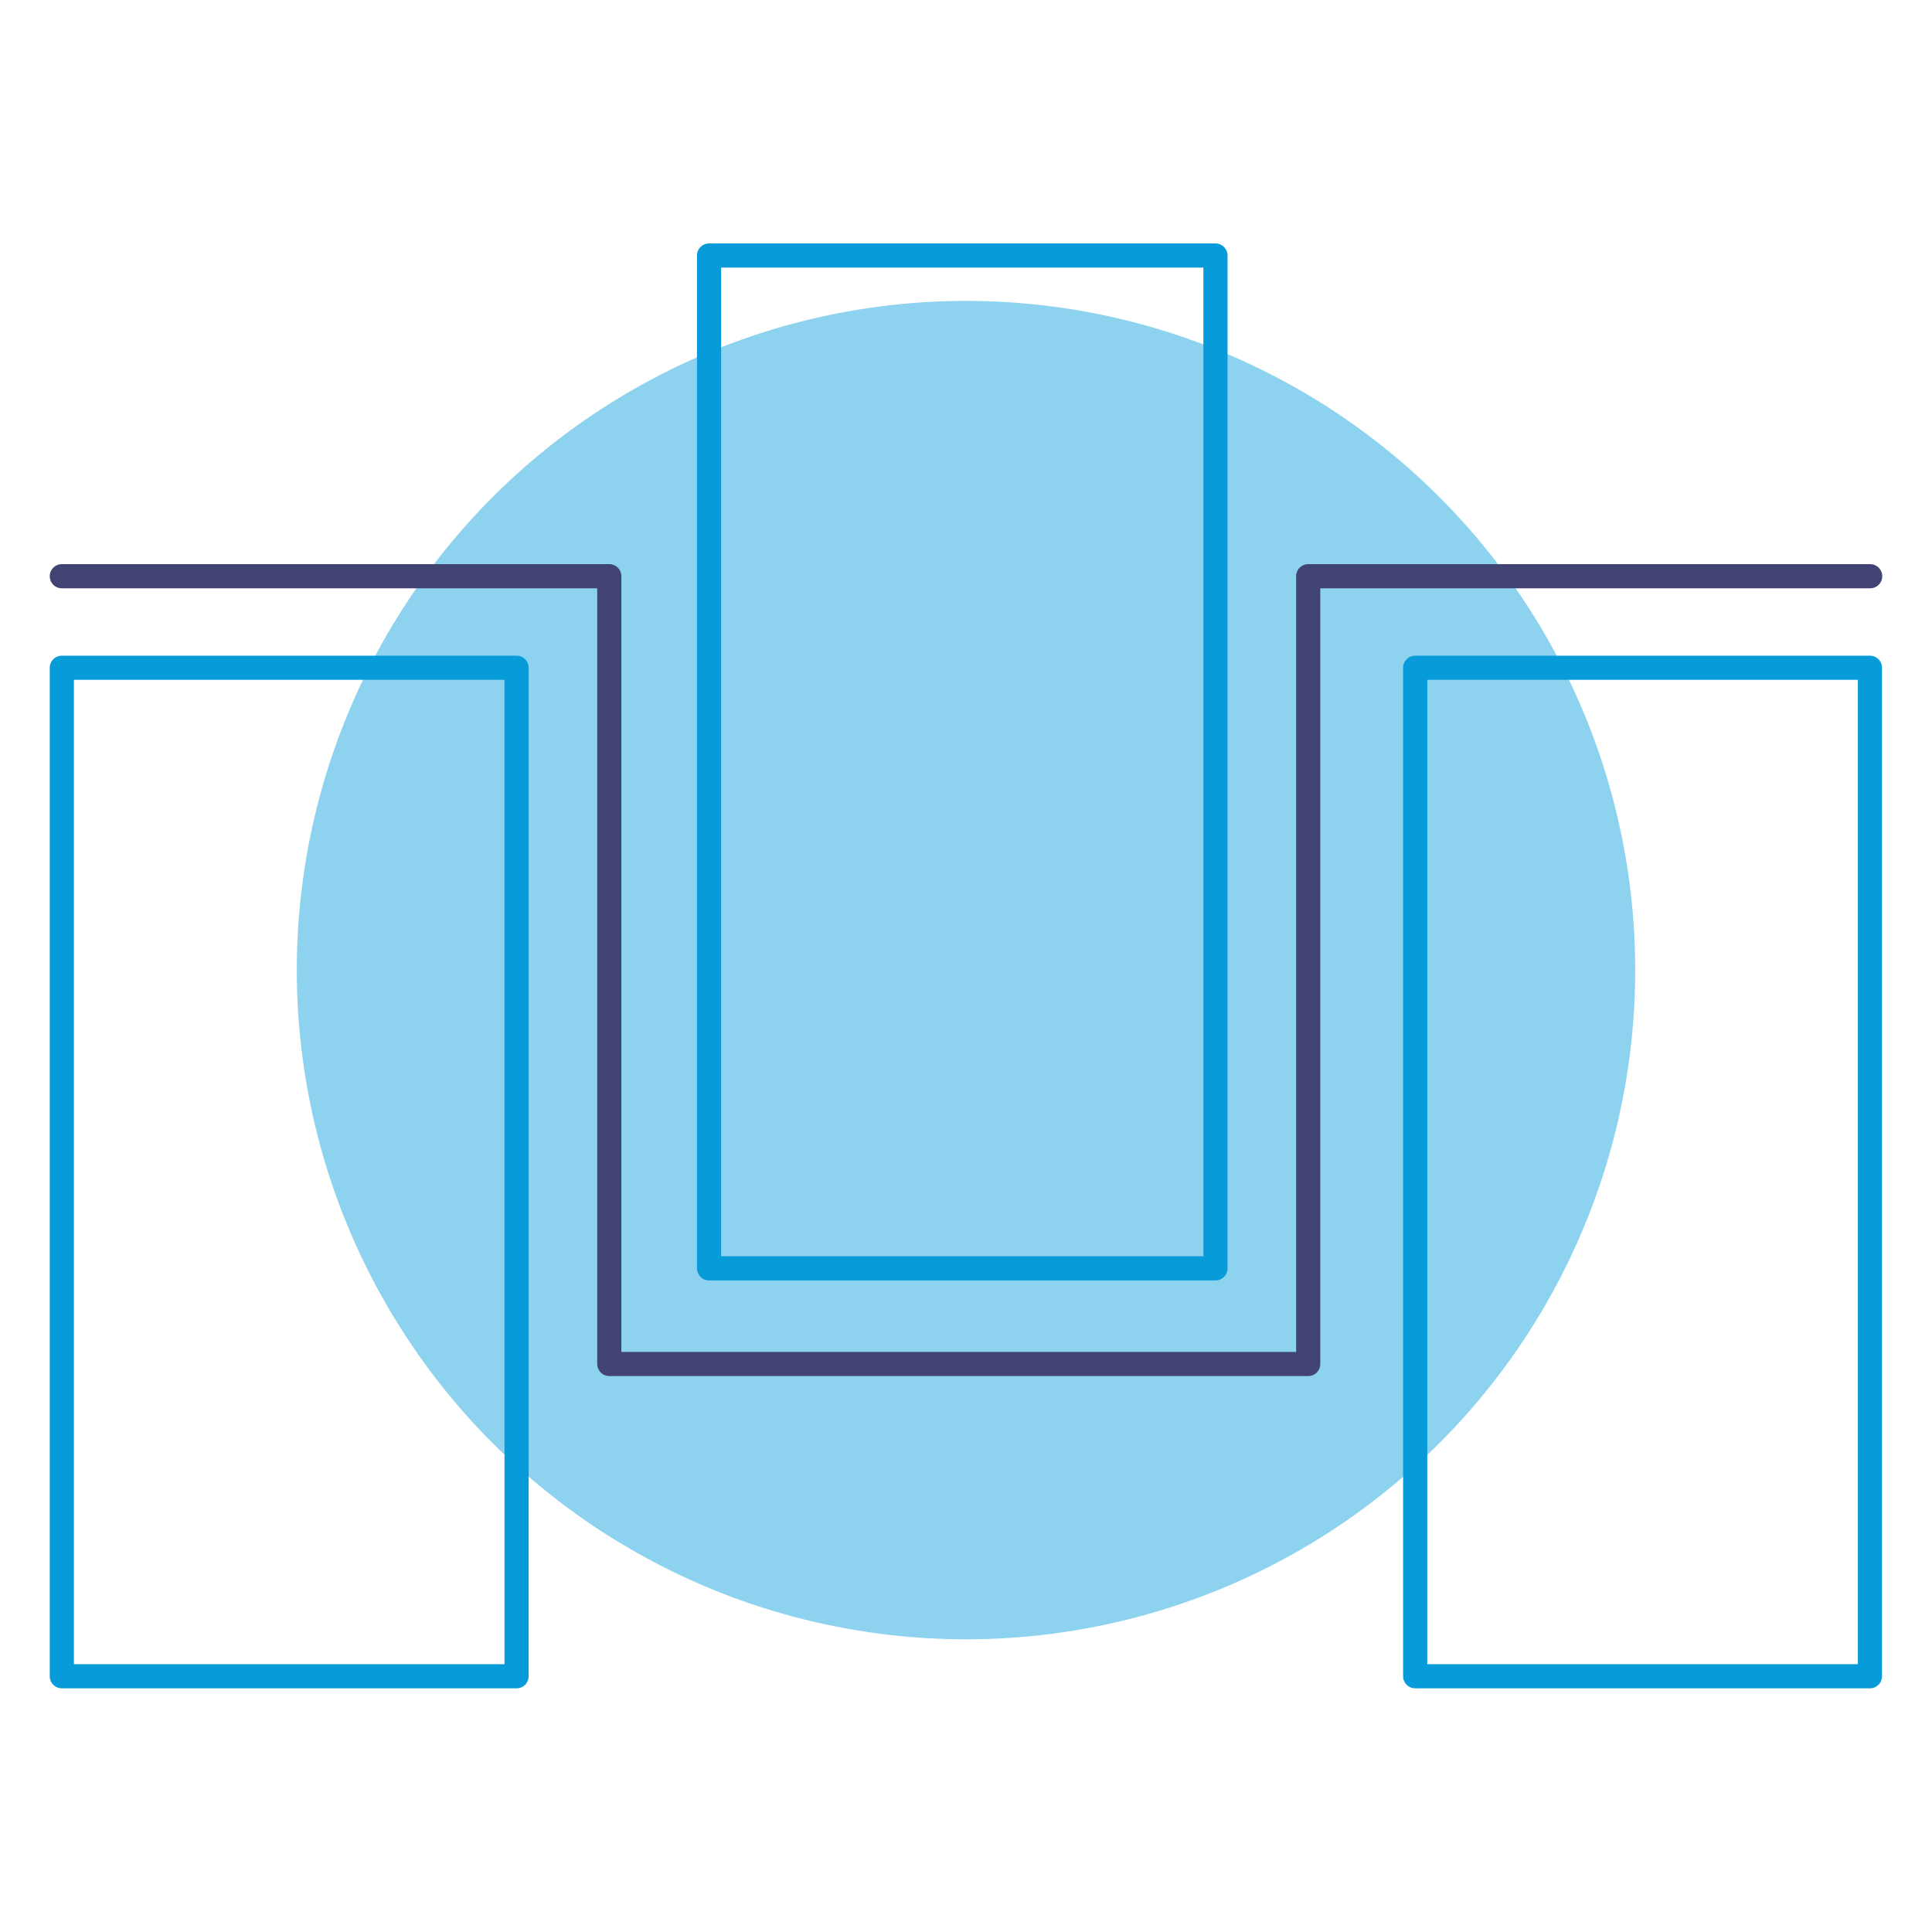
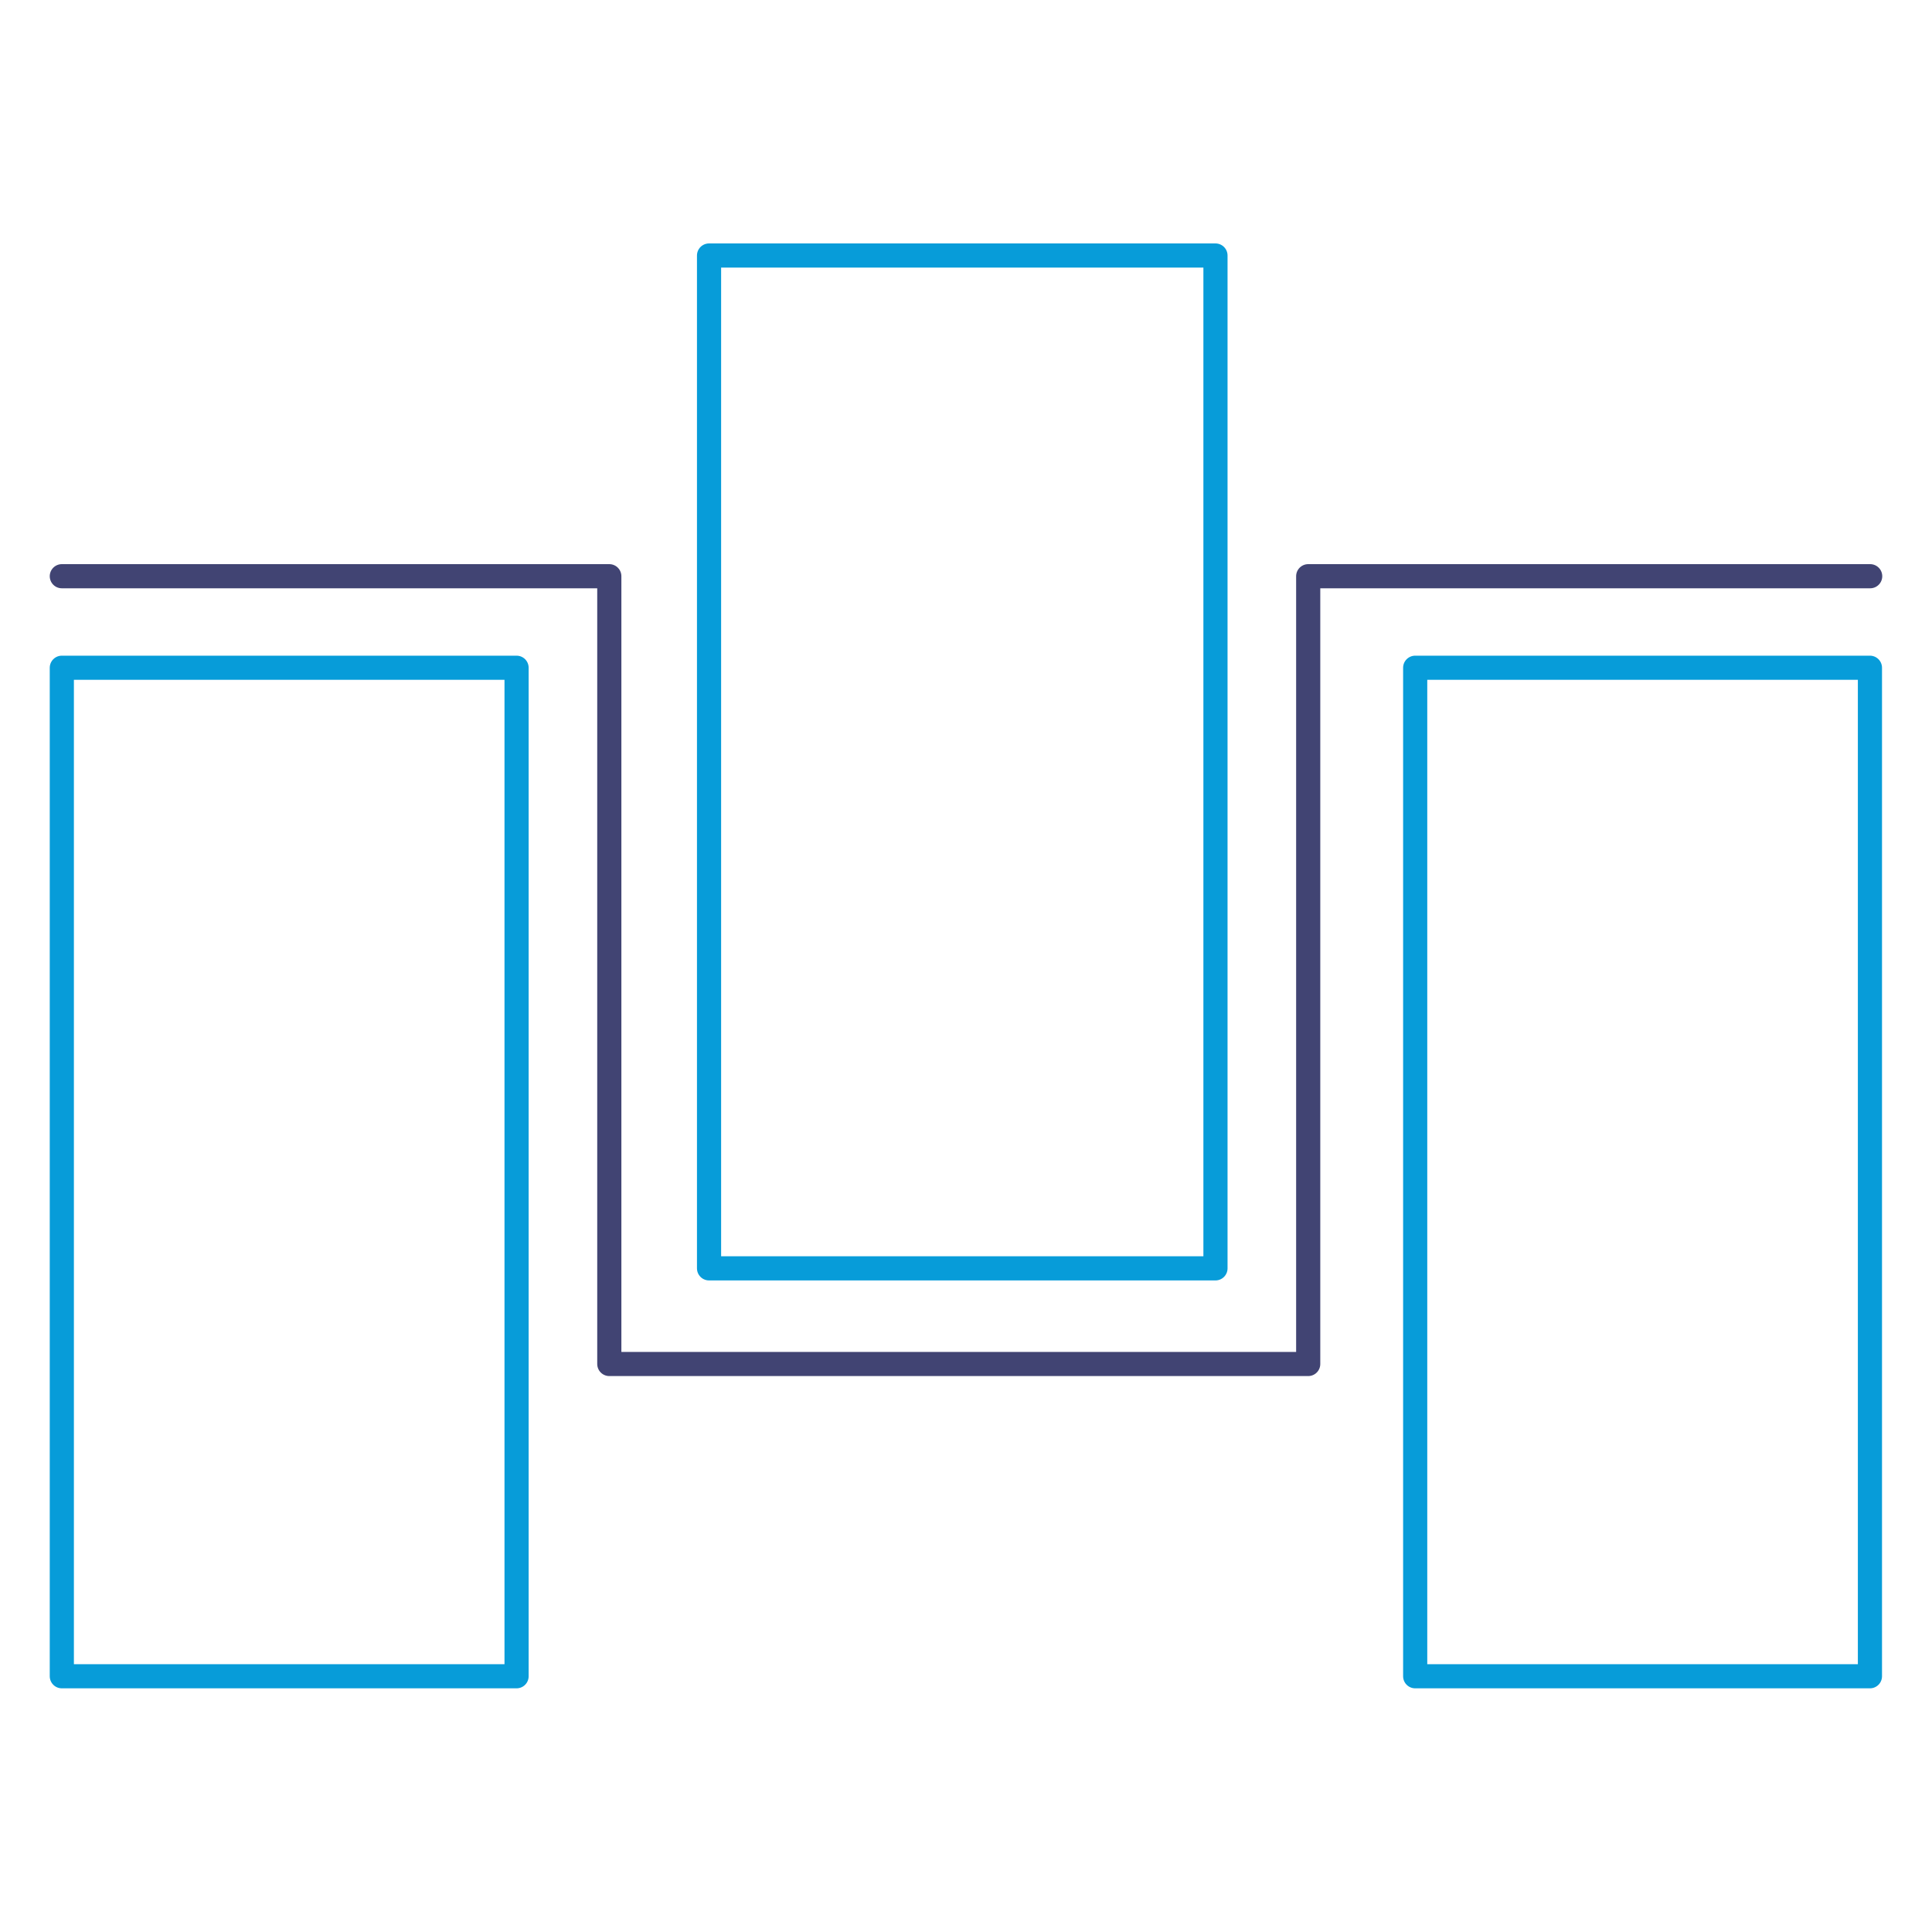
<svg xmlns="http://www.w3.org/2000/svg" id="Ebene_1" version="1.1" viewBox="0 0 80 80">
  <defs>
    <style>
      .st0 {
        stroke: #079cd9;
      }

      .st0, .st1 {
        fill: none;
        stroke-linecap: round;
        stroke-linejoin: round;
      }

      .st2 {
        fill: #079cd9;
        isolation: isolate;
        opacity: .46;
      }

      .st1 {
        stroke: #414473;
      }
    </style>
  </defs>
-   <circle class="st2" cx="40" cy="40.17" r="27.71" />
  <rect class="st0" x="58.6" y="27.65" width="18.83" height="41.76" />
  <rect class="st0" x="2.56" y="27.65" width="18.83" height="41.76" />
  <polyline class="st1" points="2.56 23.86 25.23 23.86 25.23 56.48 54.17 56.48 54.17 23.86 77.44 23.86" />
  <rect class="st0" x="29.36" y="10.58" width="20.97" height="41.94" />
</svg>